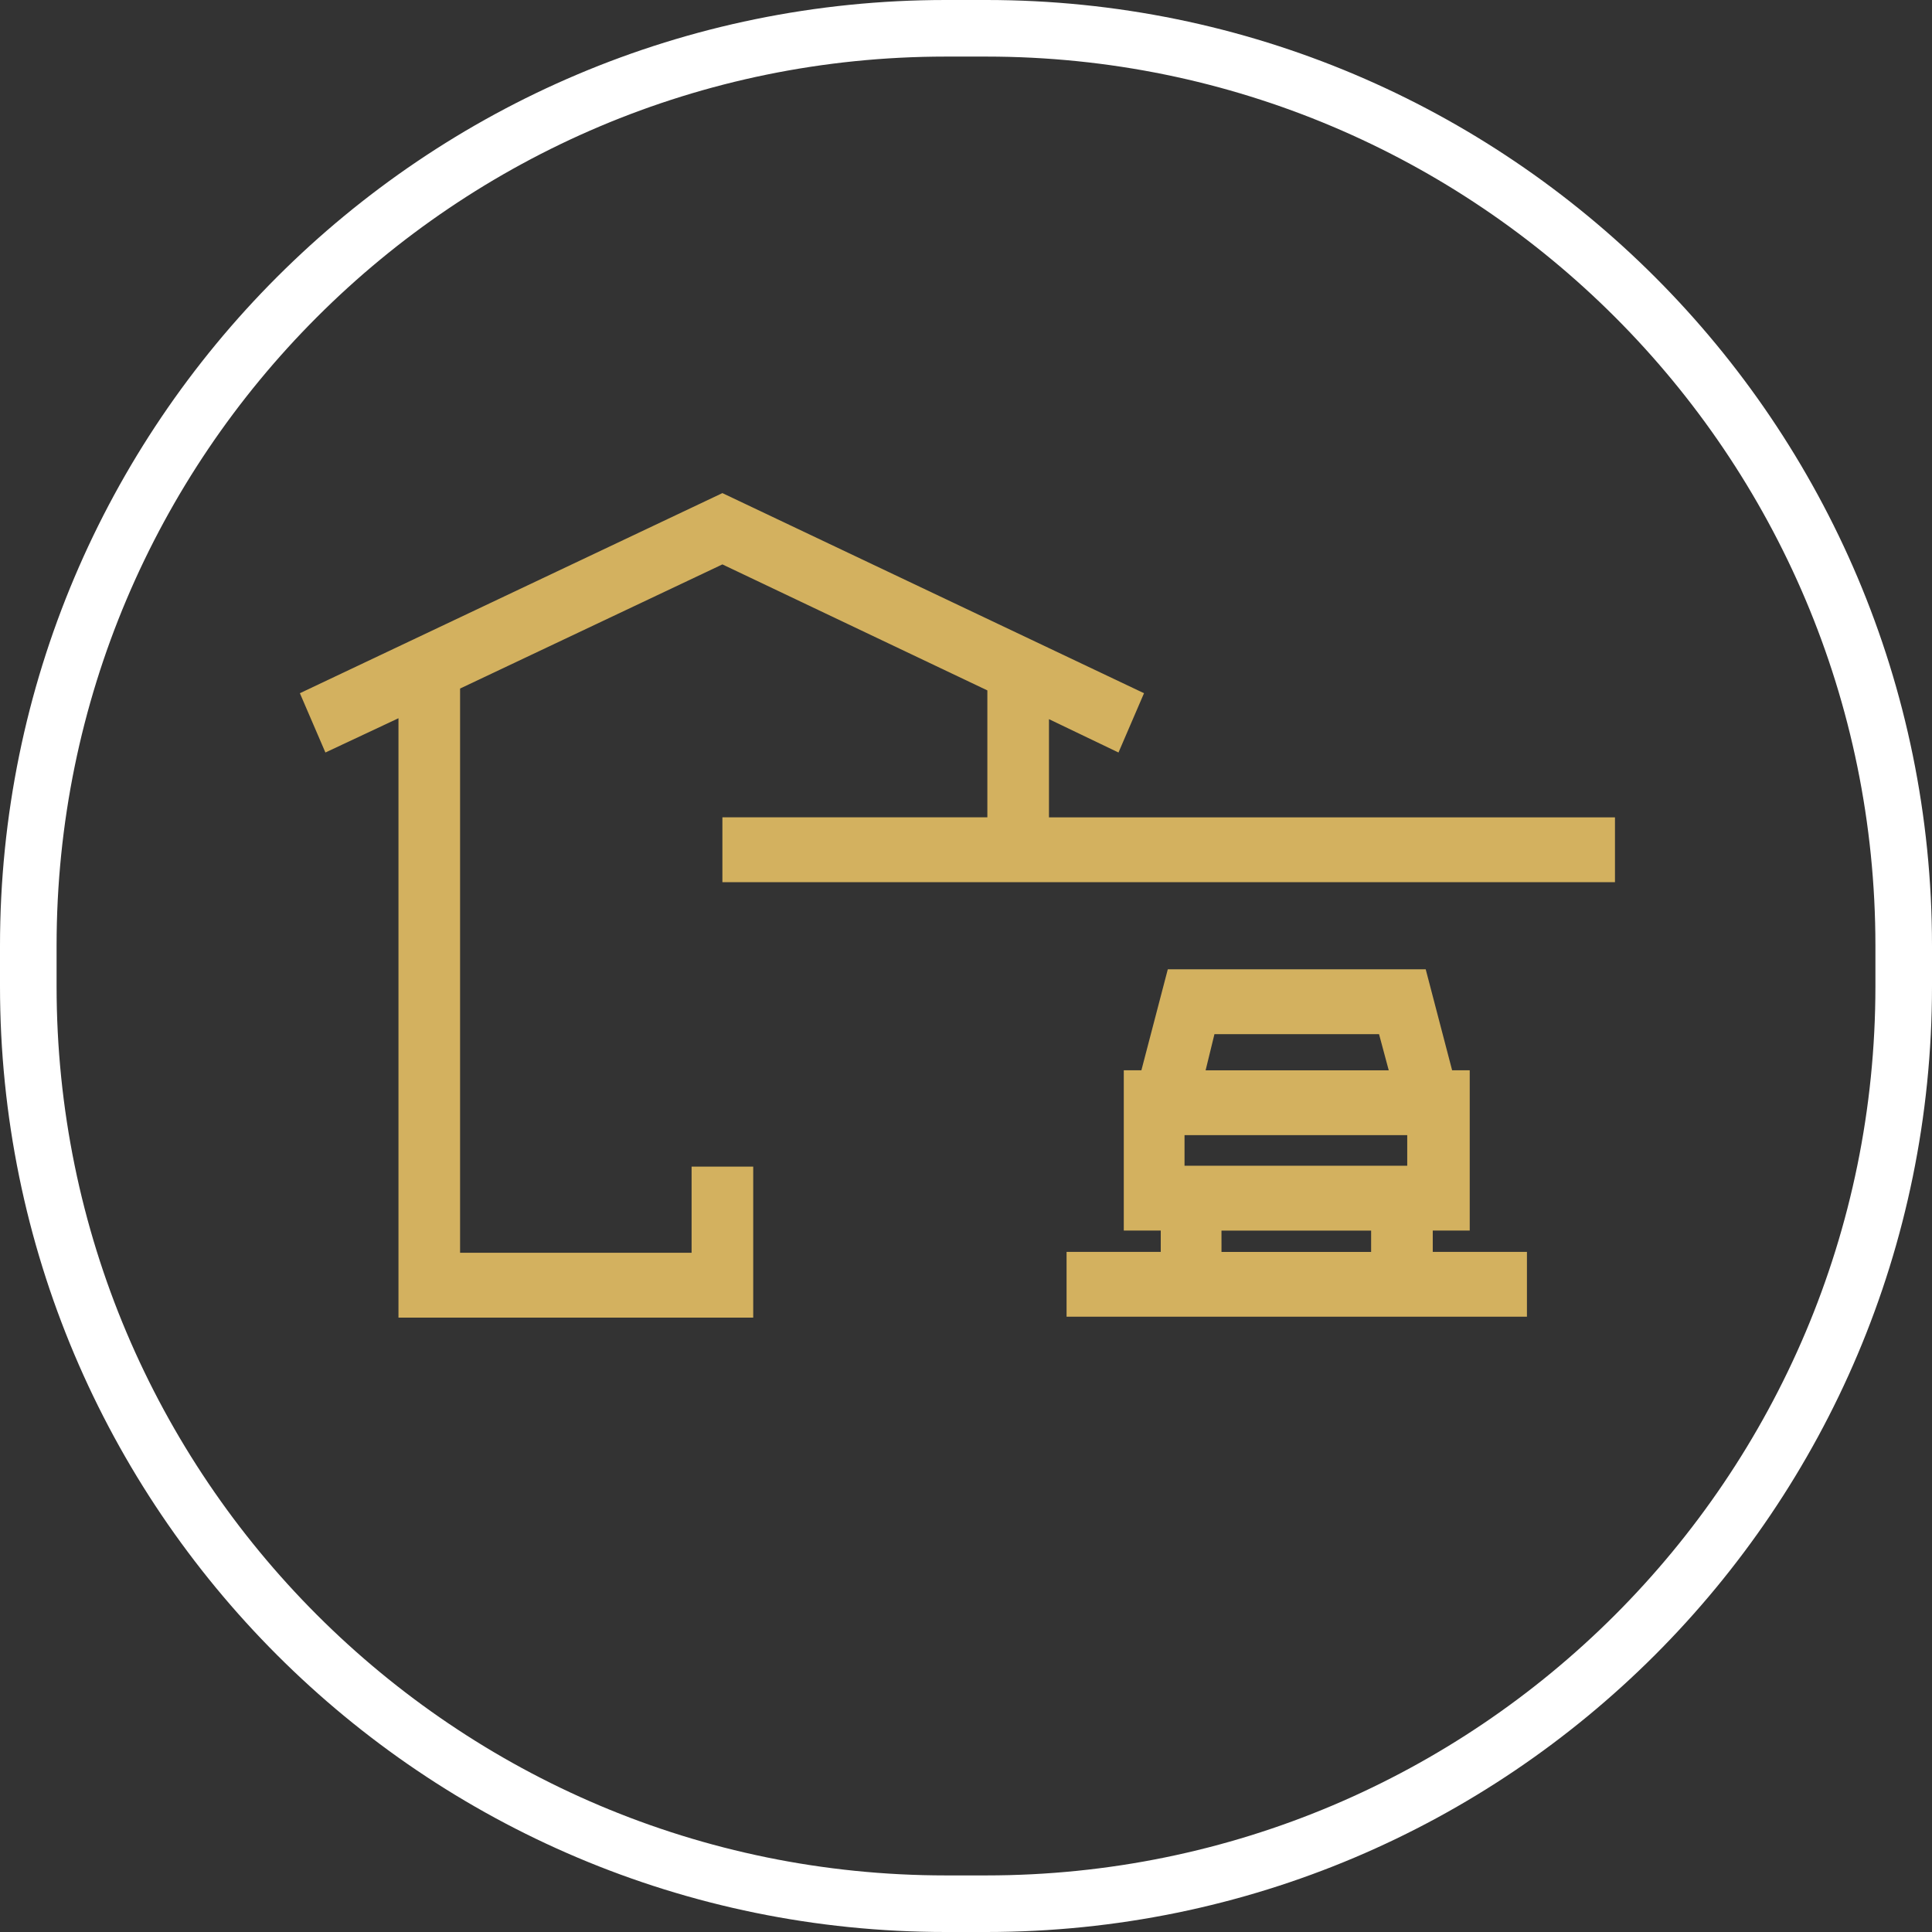
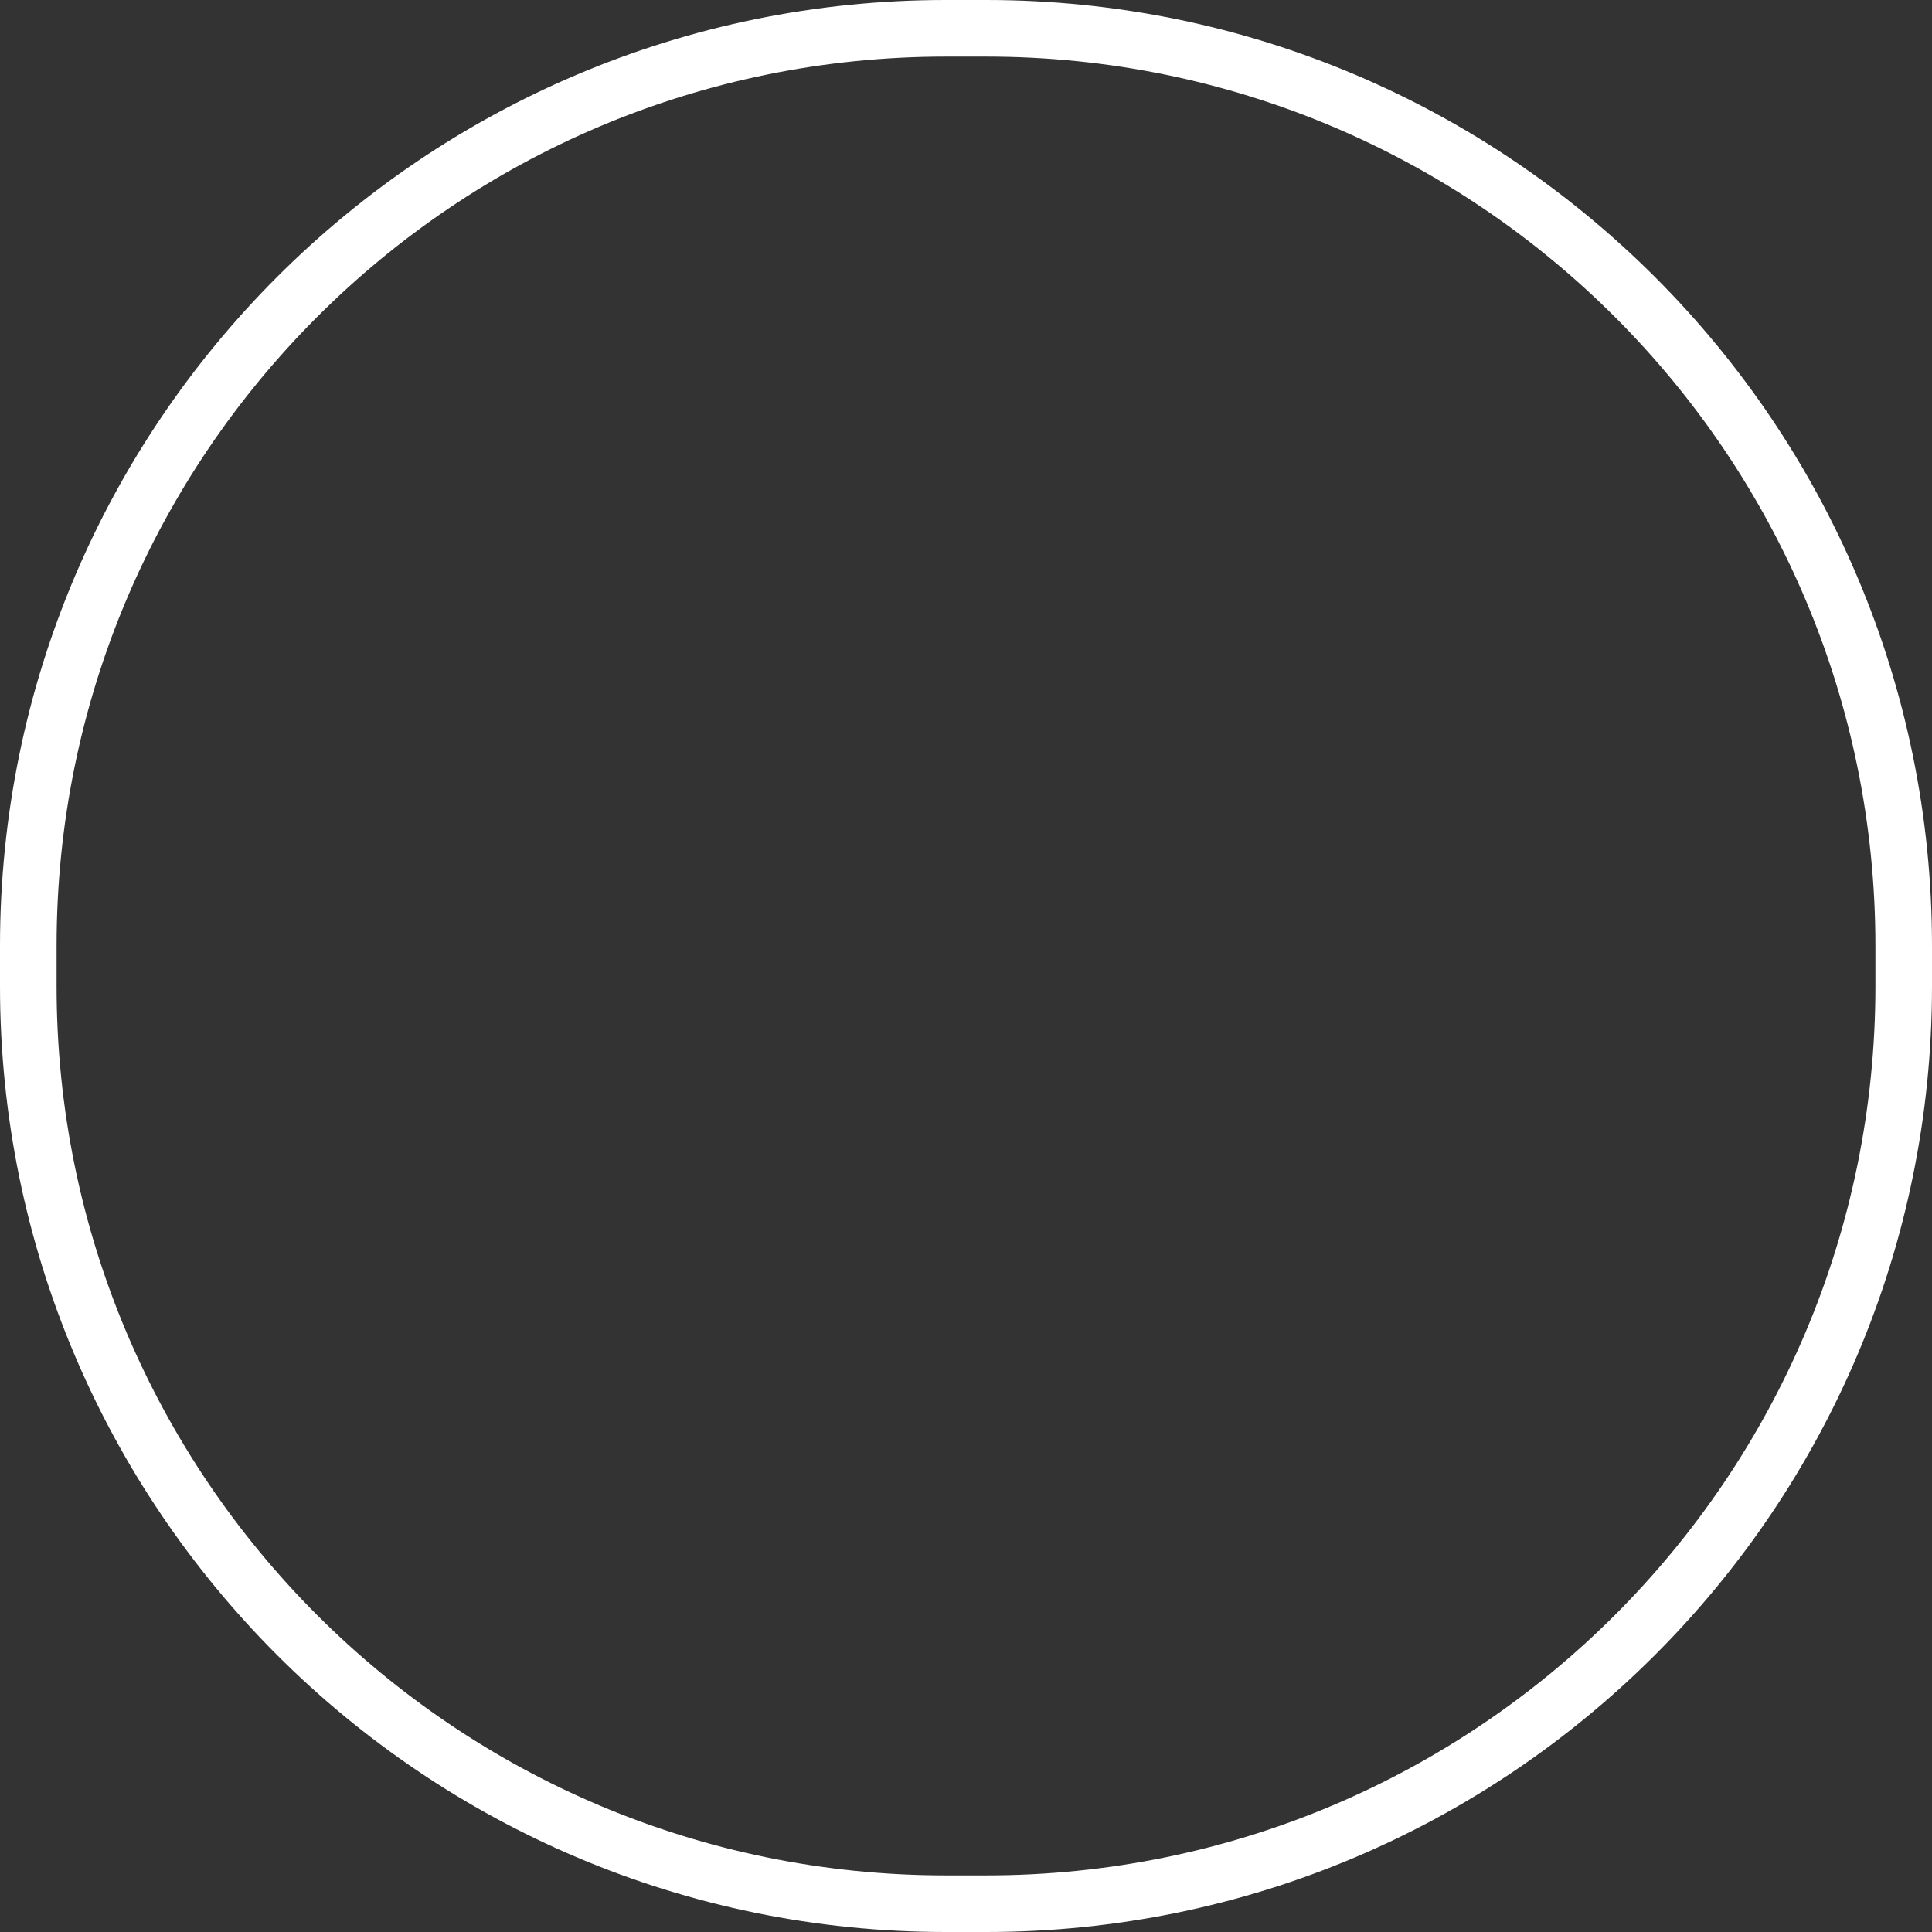
<svg xmlns="http://www.w3.org/2000/svg" width="239" height="239" viewBox="0 0 239 239" fill="none">
  <rect x="0" y="0" width="239" height="239" fill="#333333" stroke="none" />
-   <path d="M129.764 101.112V88.964L138.364 93.09L141.522 85.755L89.365 61L37.097 85.755L40.255 93.09L49.293 88.85V163H93.177V144.319H85.554V154.977H56.915V85.177L89.365 69.82L122.142 85.407V101.107H89.365V109.129H199.782V101.112H129.764Z" fill="#D3B15F" />
-   <path d="M177.241 152.227H181.814V132.4H179.636L176.369 119.908H144.464L141.197 132.4H139.019V152.227H143.592V154.863H131.941V162.885H188.892V154.863H177.241V152.227ZM146.533 144.208V140.426H174.083V144.208H146.533ZM150.233 127.934H170.596L171.796 132.404H149.141L150.233 127.934ZM151.104 152.234H169.616V154.87H151.106L151.104 152.234Z" fill="#D3B15F" />
  <path d="M122 3.5H117C54.316 3.5 3.5 54.316 3.5 117V122C3.5 184.684 54.316 235.5 117 235.5H122C184.684 235.5 235.5 184.684 235.5 122V117C235.5 54.316 184.684 3.5 122 3.5Z" stroke="white" stroke-width="7" />
</svg>